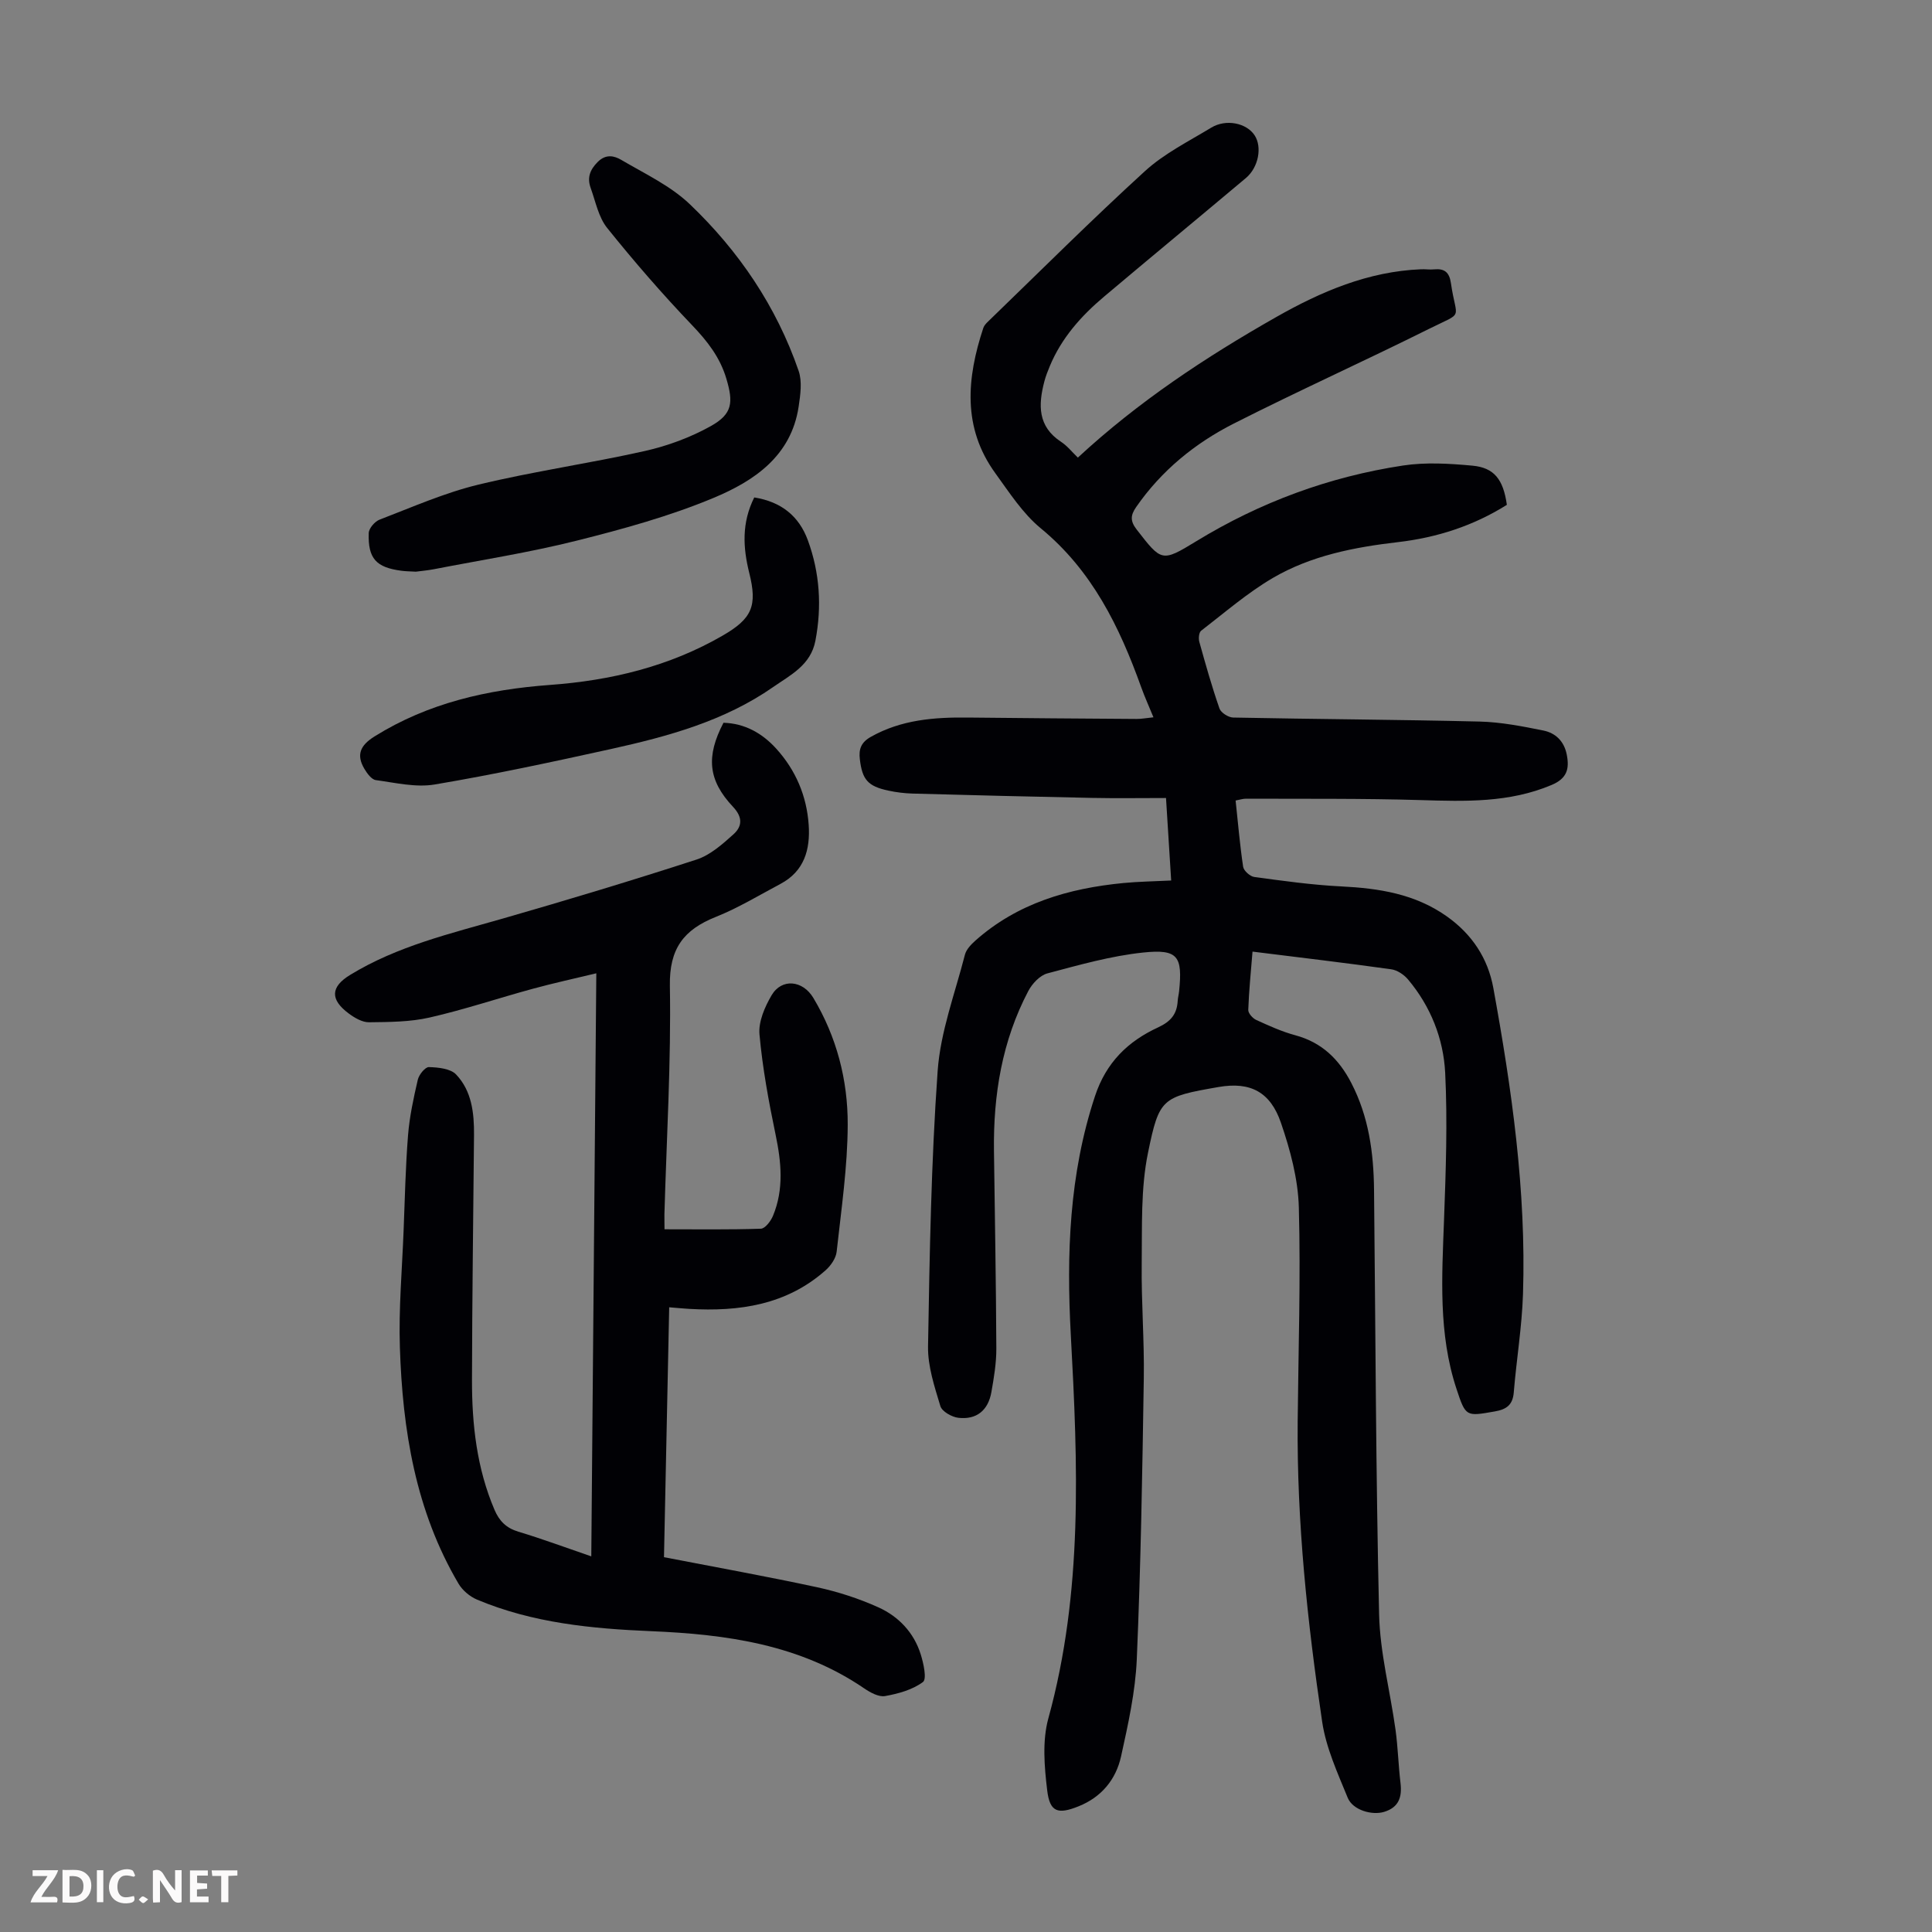
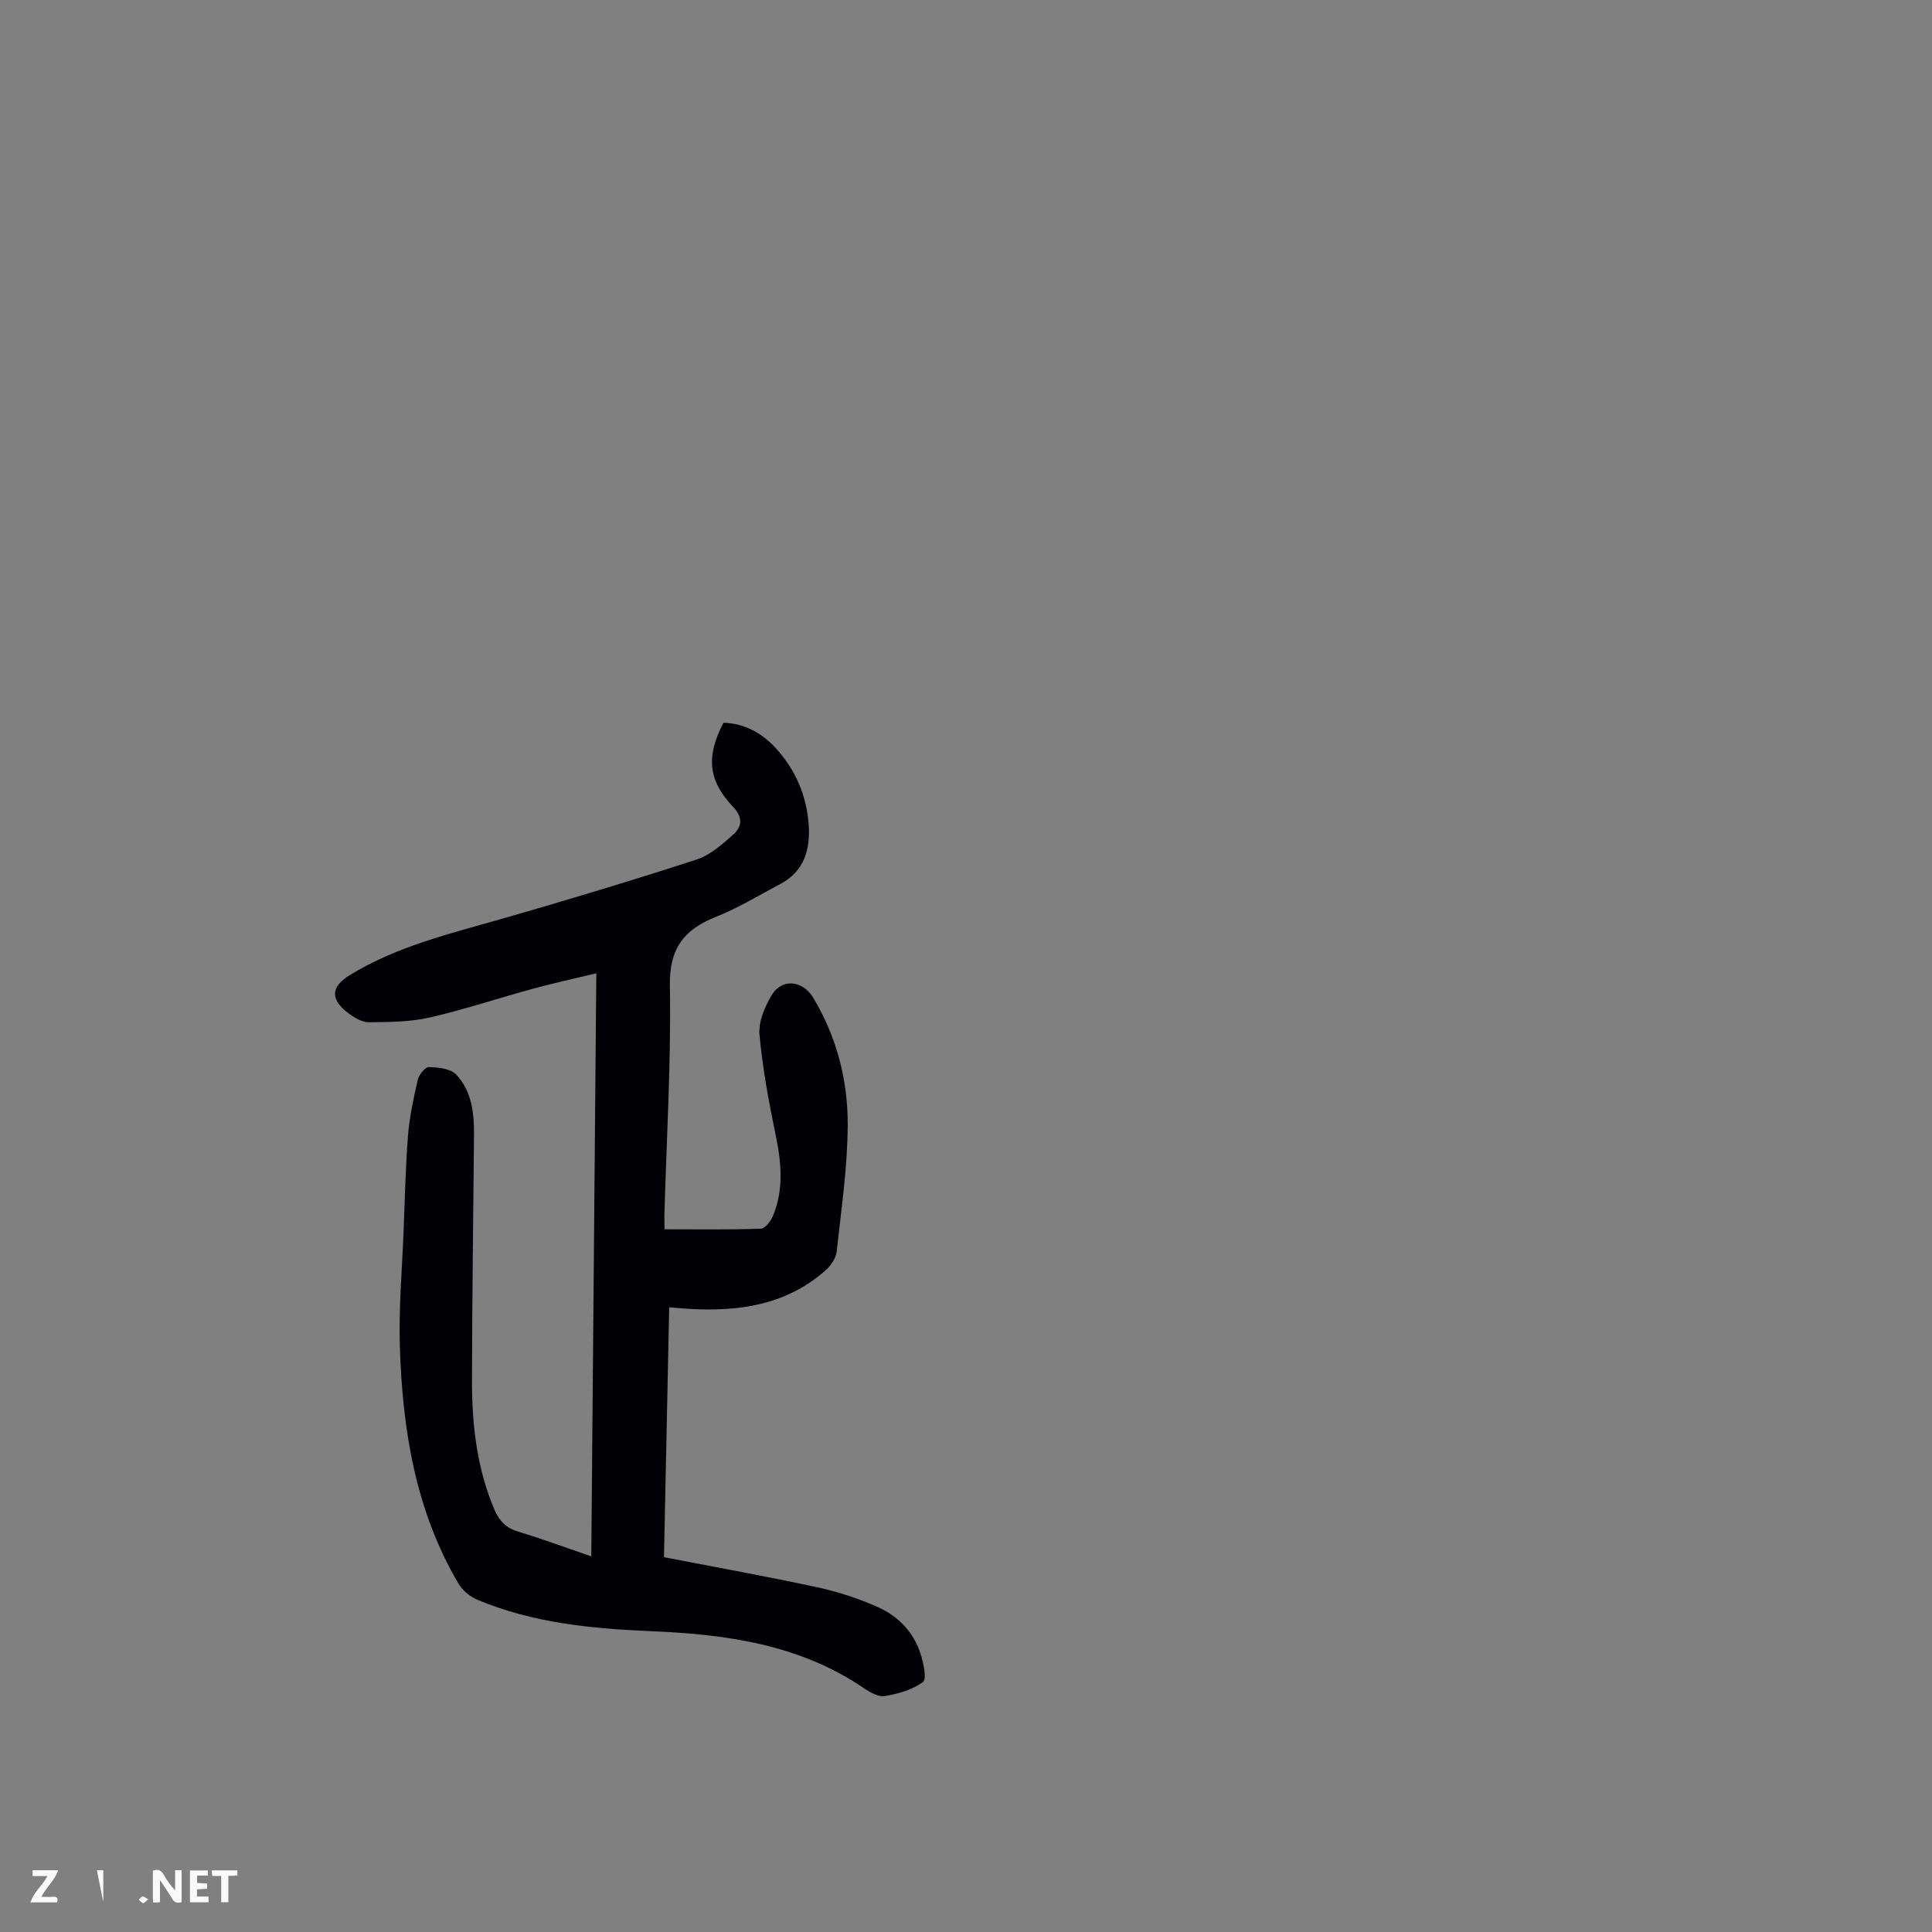
<svg xmlns="http://www.w3.org/2000/svg" enable-background="new 0 0 400 400" viewBox="0 0 400 400">
  <rect x="0" y="0" width="400" height="400" fill="#808080" stroke="none" />
  <g fill="#fbfafa">
    <path d="m37.59 393.81c-.92.31-1.52.05-2-.78-.7-1.2-1.52-2.34-2.47-3.78v4.59c-.55.03-.95.05-1.41.07-.03-.37-.06-.64-.06-.91 0-1.91 0-3.81 0-5.7 1.13-.41 1.77-.03 2.29.91.62 1.11 1.38 2.14 2.31 3.19v-4.2h1.35v6.61z" />
-     <path d="m12.94 393.88v-6.75c1.9.19 3.93-.54 5.37 1.29.8 1.01.78 2.88.03 3.97-1.37 1.97-3.4 1.51-5.4 1.49m1.45-1.22c2.04.12 2.92-.58 2.89-2.21-.03-1.51-.98-2.19-2.89-2z" />
    <path d="m11.81 393.87h-5.49c.68-2.18 2.47-3.48 3.51-5.45h-3.08v-1.21h5.29c-.71 2.13-2.44 3.48-3.47 5.51.86 0 1.63.04 2.39-.01.79-.05 1.14.21.85 1.16" />
    <path d="m39.33 393.86v-6.61h3.7v1.07h-2.22v1.52c.68.04 1.34.09 2.07.13v1.07c-.72.05-1.38.09-2.1.14v1.48h2.4v1.19h-3.85z" />
-     <path d="m27.71 388.56c-1.15-.3-2.46-.61-3.1.64-.37.73-.41 1.93-.06 2.67.63 1.35 1.99.93 3.17.68.35.94-.01 1.32-.93 1.46-1.62.25-3.05-.27-3.76-1.48-.73-1.24-.6-3.03.31-4.17.88-1.11 2.71-1.7 4-1.16.32.13.44.74.65 1.12-.1.08-.19.16-.28.24" />
    <path d="m49.15 387.24v1.07c-.59.02-1.17.05-1.87.08v5.44h-1.48v-5.44h-1.85c-.05-.4-.08-.73-.13-1.15z" />
-     <path d="m20.06 387.21h1.33v6.62h-1.33z" />
+     <path d="m20.06 387.21h1.33v6.62z" />
    <path d="m30.68 393.25c-.49.38-.8.79-1.05.76-.32-.05-.6-.45-.9-.7.26-.24.51-.64.8-.67.29-.04.62.3 1.15.61" />
  </g>
-   <path d="m242.48 182.3c-.37-5.84-.7-11.15-1.07-17.08-5.24 0-10.24.08-15.25-.02-12.42-.25-24.83-.56-37.24-.9-1.67-.05-3.36-.26-4.99-.61-4.27-.91-5.41-2.28-5.91-6.5-.25-2.08.25-3.49 2.27-4.63 6.31-3.56 13.14-4.08 20.14-4 11.63.13 23.26.21 34.89.29.99.01 1.99-.19 3.49-.34-.91-2.23-1.81-4.2-2.54-6.24-4.49-12.51-10.16-24.15-20.8-32.9-3.73-3.07-6.49-7.39-9.38-11.37-6.89-9.48-5.93-19.73-2.5-30.12.17-.5.6-.95 1-1.33 10.78-10.42 21.39-21.02 32.47-31.13 3.99-3.64 9.03-6.15 13.71-8.99 3.08-1.87 7.34-.96 9 1.61 1.57 2.42.79 6.62-1.81 8.81-9.77 8.21-19.61 16.33-29.37 24.56-4.75 4-8.83 8.58-11.25 14.42-.43 1.03-.84 2.08-1.12 3.15-1.26 4.82-1.41 9.31 3.47 12.5 1.28.84 2.27 2.11 3.47 3.26 12.48-11.56 26.47-20.81 41.09-29.11 9.29-5.28 19.04-9.44 29.96-9.88.89-.04 1.8.11 2.68.02 2.16-.21 3.18.57 3.51 2.86 1.12 7.82 2.89 5.77-4.52 9.45-13.41 6.68-27.07 12.84-40.43 19.61-8.05 4.08-14.99 9.74-20.22 17.29-1.21 1.74-1.23 2.93.11 4.66 5.14 6.61 5.16 6.8 12.3 2.44 13.25-8.1 27.55-13.38 42.85-15.7 4.68-.71 9.6-.41 14.36.03 4.54.42 6.39 2.88 7.13 8.11-6.87 4.32-14.44 6.78-22.53 7.72-9.06 1.05-18.01 2.79-25.94 7.43-5.27 3.09-9.96 7.17-14.83 10.92-.46.36-.57 1.6-.37 2.31 1.29 4.63 2.59 9.26 4.17 13.79.3.87 1.85 1.85 2.83 1.87 17.01.34 34.03.42 51.03.83 4.42.11 8.85.98 13.21 1.86 2.5.51 4.28 2.19 4.83 4.98.59 3 .03 4.95-3.14 6.29-8.76 3.7-17.85 3.41-27.06 3.13-12.06-.36-24.14-.24-36.21-.29-.65 0-1.29.22-2.15.38.5 4.65.88 9.2 1.56 13.72.13.83 1.43 1.99 2.31 2.11 5.97.81 11.97 1.65 17.98 1.95 7.83.39 15.3 1.54 21.9 6.22 5.21 3.7 8.49 8.67 9.61 14.82 3.81 20.94 6.83 41.99 6.14 63.35-.22 6.8-1.35 13.57-1.91 20.37-.21 2.59-1.5 3.52-3.92 3.94-5.97 1.04-6.02 1.16-7.95-4.7-3.77-11.42-3-23.17-2.57-34.93.37-10.15.74-20.33.24-30.45-.35-7.08-3-13.76-7.68-19.34-.84-1-2.24-1.95-3.5-2.12-9.4-1.32-18.84-2.43-28.71-3.66-.33 4.13-.74 8.09-.88 12.06-.03.7.91 1.75 1.65 2.09 2.63 1.2 5.31 2.42 8.09 3.17 5.5 1.48 9.06 4.97 11.6 9.89 3.6 6.96 4.62 14.42 4.7 22.1.31 29.32.37 58.64 1.05 87.94.19 7.98 2.3 15.9 3.4 23.87.5 3.65.59 7.36 1.03 11.02.34 2.91-.34 5.04-3.4 5.97-2.5.76-6.48-.36-7.53-2.92-2.09-5.12-4.49-10.34-5.29-15.74-3.05-20.59-5.26-41.3-5.07-62.17.14-14.78.64-29.56.24-44.32-.16-5.89-1.78-11.91-3.71-17.53-2.18-6.35-6.3-8.54-12.88-7.4-11.77 2.05-12.31 2.3-14.63 13.58-1.54 7.45-1.21 15.33-1.31 23.03-.1 7.93.56 15.86.43 23.79-.3 19.36-.62 38.73-1.45 58.07-.29 6.75-1.8 13.51-3.26 20.14-1.06 4.77-4.06 8.43-8.8 10.32-4.29 1.72-5.95 1.21-6.49-3.31-.59-4.91-1.04-10.24.24-14.9 7.21-26.17 6.1-52.73 4.65-79.36-.91-16.73-.35-33.26 5-49.45 2.32-7.03 6.85-11.38 13.09-14.26 2.63-1.22 3.88-2.75 4.04-5.47.04-.67.22-1.33.29-1.99.74-7.25-.21-8.78-7.42-8.03-6.7.7-13.3 2.58-19.85 4.32-1.55.41-3.14 2.12-3.94 3.63-5.45 10.34-7.27 21.53-7.12 33.1.18 13.65.43 27.3.49 40.96.01 3-.5 6.02-1.02 8.99-.67 3.8-3.08 5.77-6.85 5.33-1.36-.16-3.39-1.31-3.72-2.43-1.21-4.02-2.62-8.24-2.55-12.36.33-19.02.64-38.06 1.99-57.02.58-8.12 3.6-16.08 5.65-24.08.28-1.07 1.25-2.09 2.12-2.87 8.74-7.79 19.35-10.86 30.7-11.96 3.11-.3 6.24-.34 9.88-.52z" fill="#010105" />
  <path d="m137.58 254.51c6.83 0 13.4.1 19.95-.12.89-.03 2.06-1.58 2.51-2.67 2.28-5.5 1.73-11.08.54-16.79-1.43-6.87-2.71-13.81-3.34-20.79-.23-2.62 1.1-5.68 2.51-8.08 2.11-3.58 6.46-3.1 8.64.54 4.84 8.08 7.15 17.02 7.12 26.24-.03 8.77-1.33 17.55-2.29 26.31-.15 1.36-1.2 2.88-2.28 3.84-8.1 7.19-17.9 8.6-28.25 8-1.21-.07-2.41-.19-4.14-.33-.36 17.28-.72 34.34-1.08 51.74 10.73 2.08 21.27 3.97 31.74 6.23 4.33.94 8.64 2.34 12.67 4.16 4.17 1.89 7.33 5.21 8.74 9.71.59 1.87 1.3 5.12.47 5.74-2.16 1.61-5.09 2.42-7.83 2.91-1.31.24-3.06-.72-4.31-1.57-13.32-9.11-28.55-11.21-44.09-11.86-12.37-.52-24.56-1.69-36.1-6.54-1.49-.63-3.01-1.91-3.83-3.3-8.9-15.09-11.59-31.82-12.14-48.95-.26-8.02.46-16.08.77-24.12.26-6.59.4-13.19.92-19.77.31-3.86 1.14-7.7 2.02-11.49.24-1.05 1.53-2.65 2.3-2.62 1.93.06 4.46.3 5.63 1.53 3.24 3.4 3.75 7.97 3.71 12.53-.15 16.9-.39 33.8-.42 50.7-.02 9.21.99 18.31 4.67 26.92.99 2.31 2.43 3.76 4.93 4.51 4.89 1.47 9.68 3.25 15.1 5.11.35-40.38.69-80.27 1.04-120.72-4.64 1.12-8.93 2.05-13.17 3.21-7.12 1.94-14.13 4.3-21.31 5.94-4.06.93-8.37.94-12.57.99-1.41.02-3-.92-4.21-1.82-3.9-2.89-3.76-5.52.3-7.99 9.78-5.98 20.8-8.56 31.66-11.68 13.42-3.86 26.79-7.89 40.06-12.2 2.82-.92 5.34-3.16 7.62-5.21 1.77-1.59 2.03-3.47-.07-5.7-5.19-5.51-5.62-10.44-1.98-17.41 4.4.13 8.01 2.15 10.93 5.37 4.03 4.45 6.3 9.78 6.71 15.77.35 5.08-.9 9.6-5.84 12.22-4.43 2.35-8.76 4.99-13.4 6.84-6.64 2.65-9.63 6.56-9.5 14.25.27 15.76-.68 31.54-1.13 47.32-.01 1.19.02 2.39.02 3.1z" fill="#010105" />
-   <path d="m86.09 118.36c-1.19-.07-2.09-.07-2.98-.19-5.23-.69-6.94-2.51-6.77-7.8.03-.98 1.25-2.4 2.24-2.78 6.76-2.59 13.46-5.56 20.46-7.25 11.39-2.75 23.05-4.4 34.49-6.97 4.71-1.06 9.44-2.81 13.65-5.16 4.52-2.53 4.65-4.92 3.21-9.79-1.32-4.45-3.92-7.76-7.08-11.07-6.16-6.44-12.02-13.2-17.6-20.15-1.8-2.24-2.4-5.47-3.42-8.29-.74-2.06-.21-3.71 1.46-5.38 1.72-1.72 3.46-1.26 4.87-.43 4.87 2.86 10.2 5.36 14.21 9.19 10.13 9.67 17.92 21.15 22.52 34.5.76 2.21.36 4.97 0 7.4-1.54 10.26-9.26 15.41-17.63 18.9-9.11 3.8-18.76 6.45-28.37 8.86-9.74 2.44-19.7 3.99-29.57 5.91-1.31.25-2.65.36-3.69.5z" fill="#010105" />
-   <path d="m156.16 102.99c5.59.89 9.27 3.87 11.1 8.87 2.47 6.75 2.92 13.7 1.56 20.8-.97 5.06-5.16 7.09-8.74 9.58-10.11 7.05-21.79 10.23-33.6 12.84-12.11 2.67-24.25 5.28-36.48 7.34-3.91.66-8.14-.36-12.19-.91-.89-.12-1.81-1.39-2.37-2.33-1.73-2.93-.84-4.87 2.1-6.71 11.14-6.95 23.43-9.71 36.3-10.66 12.64-.92 24.73-3.82 35.8-10.23 6.07-3.51 7.2-6.13 5.48-12.98-1.3-5.23-1.59-10.35 1.04-15.61z" fill="#010105" />
</svg>